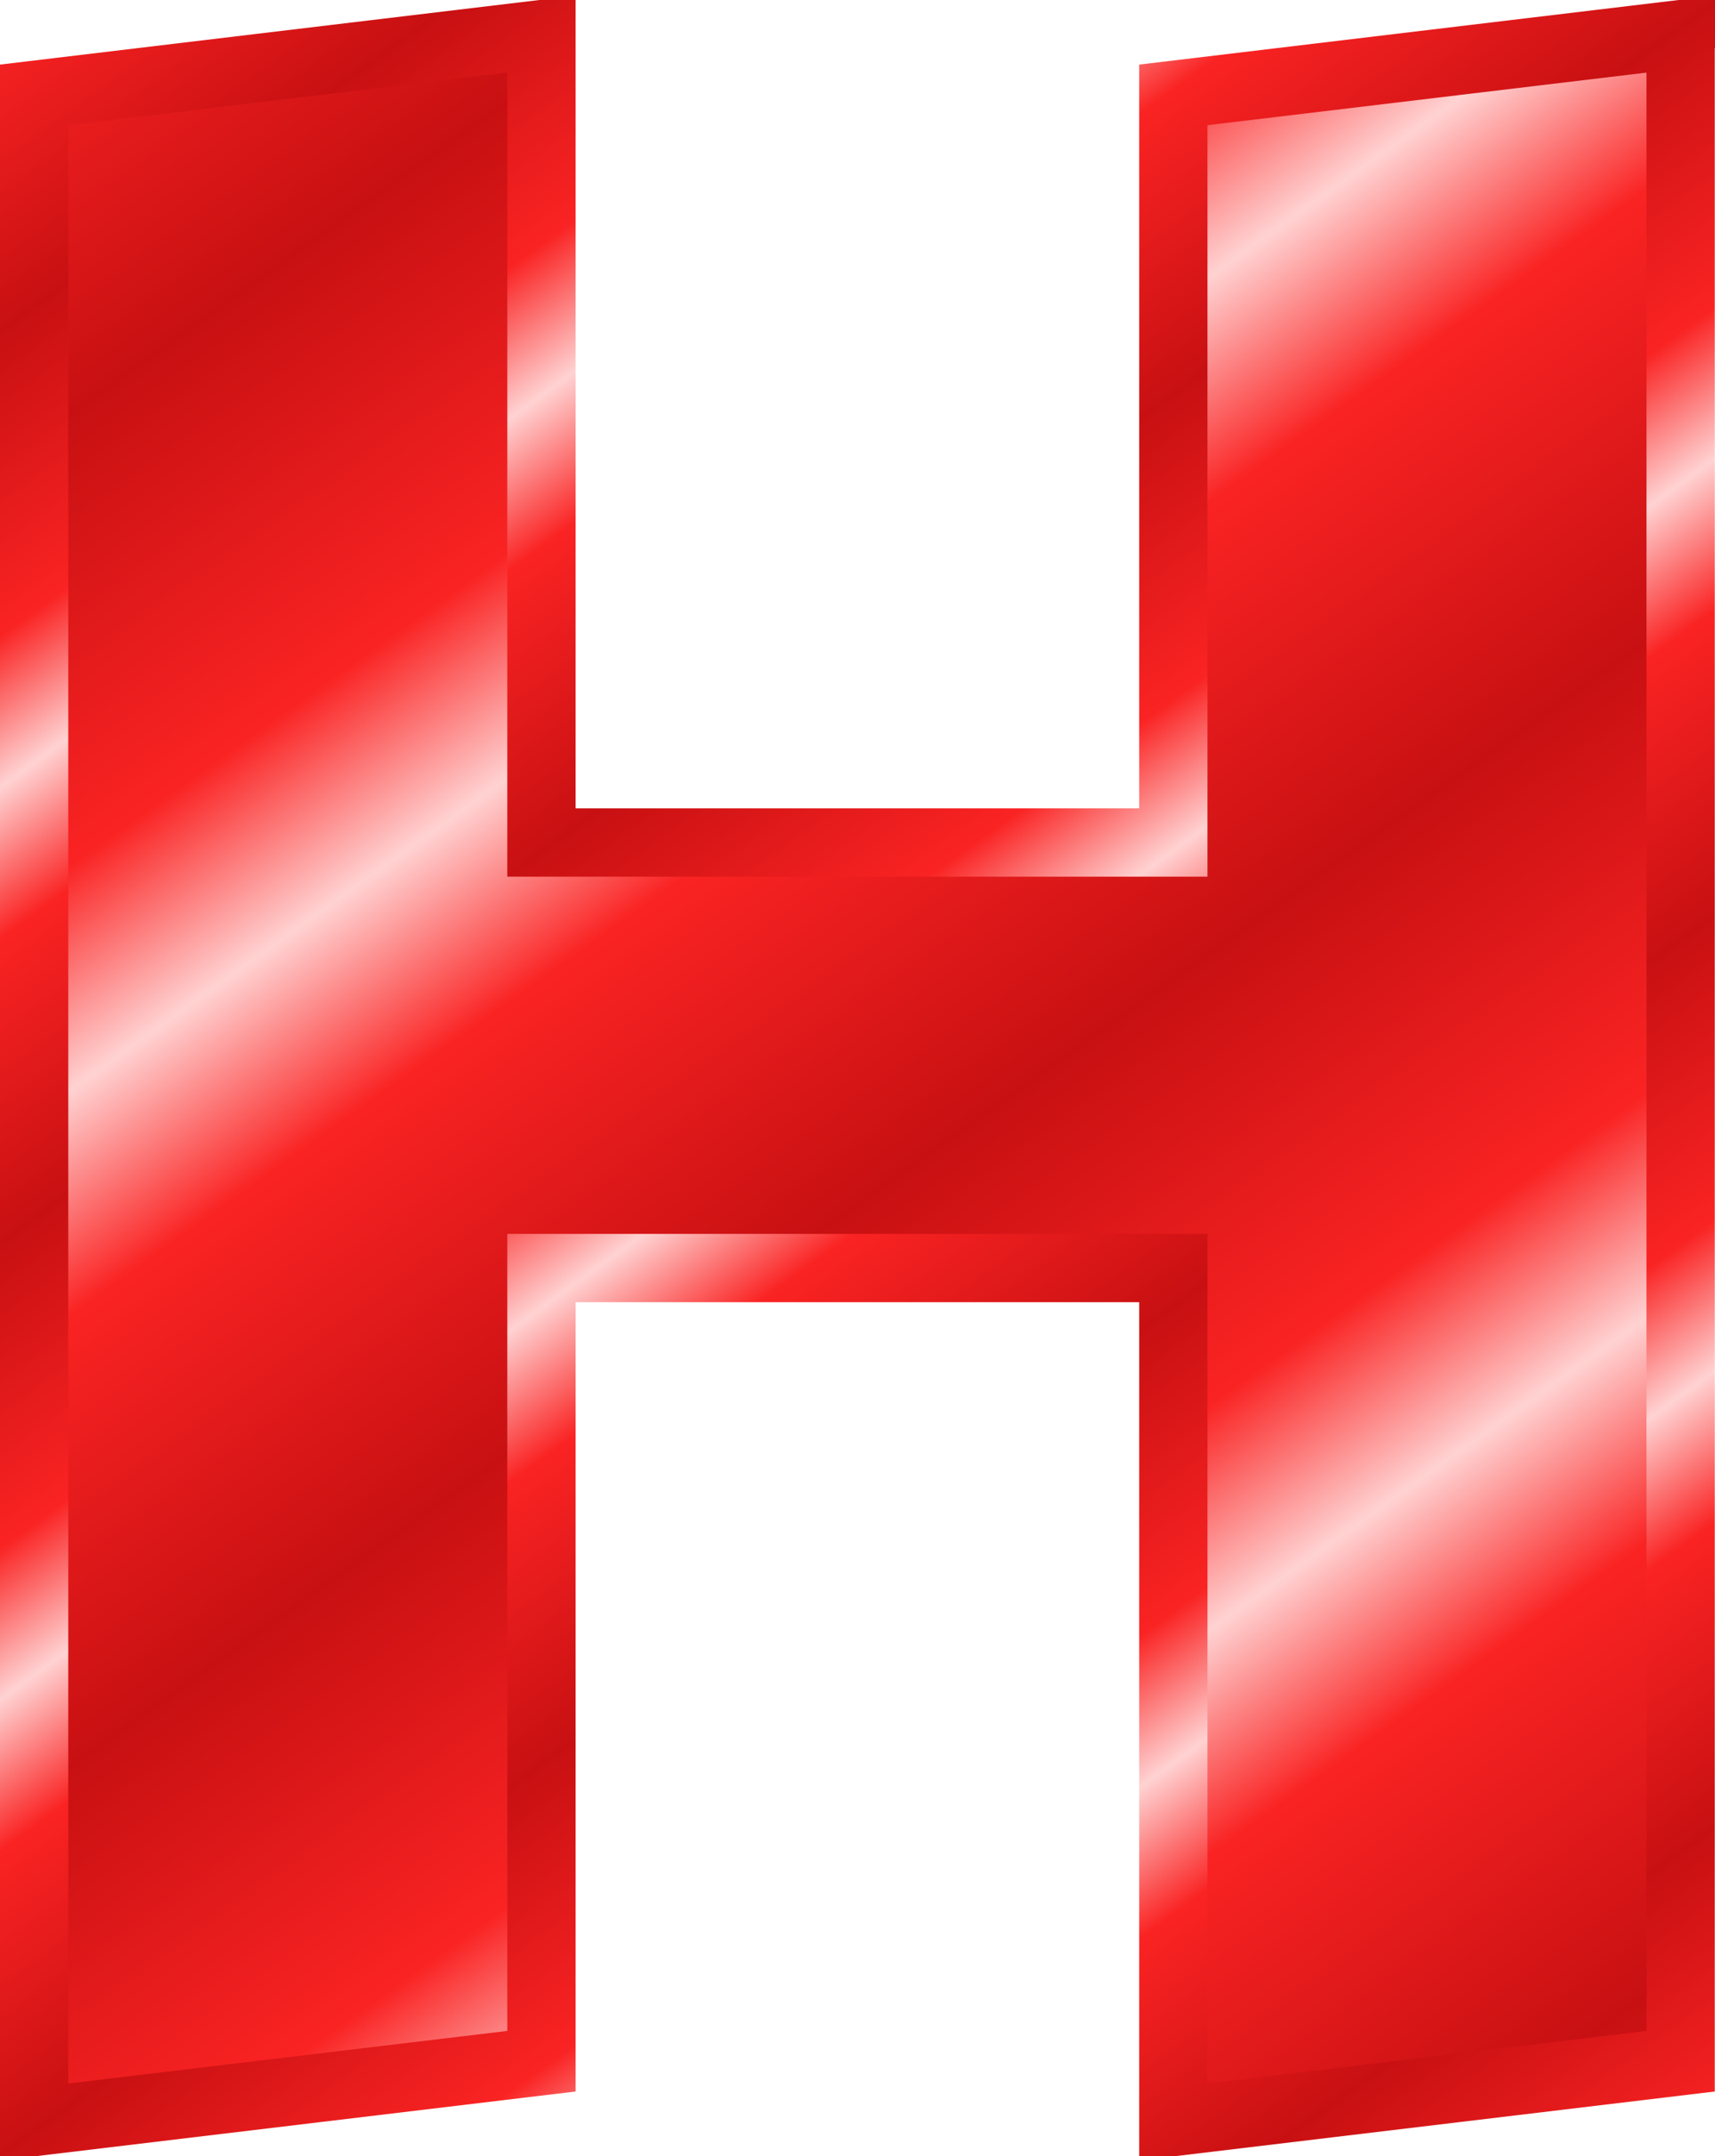
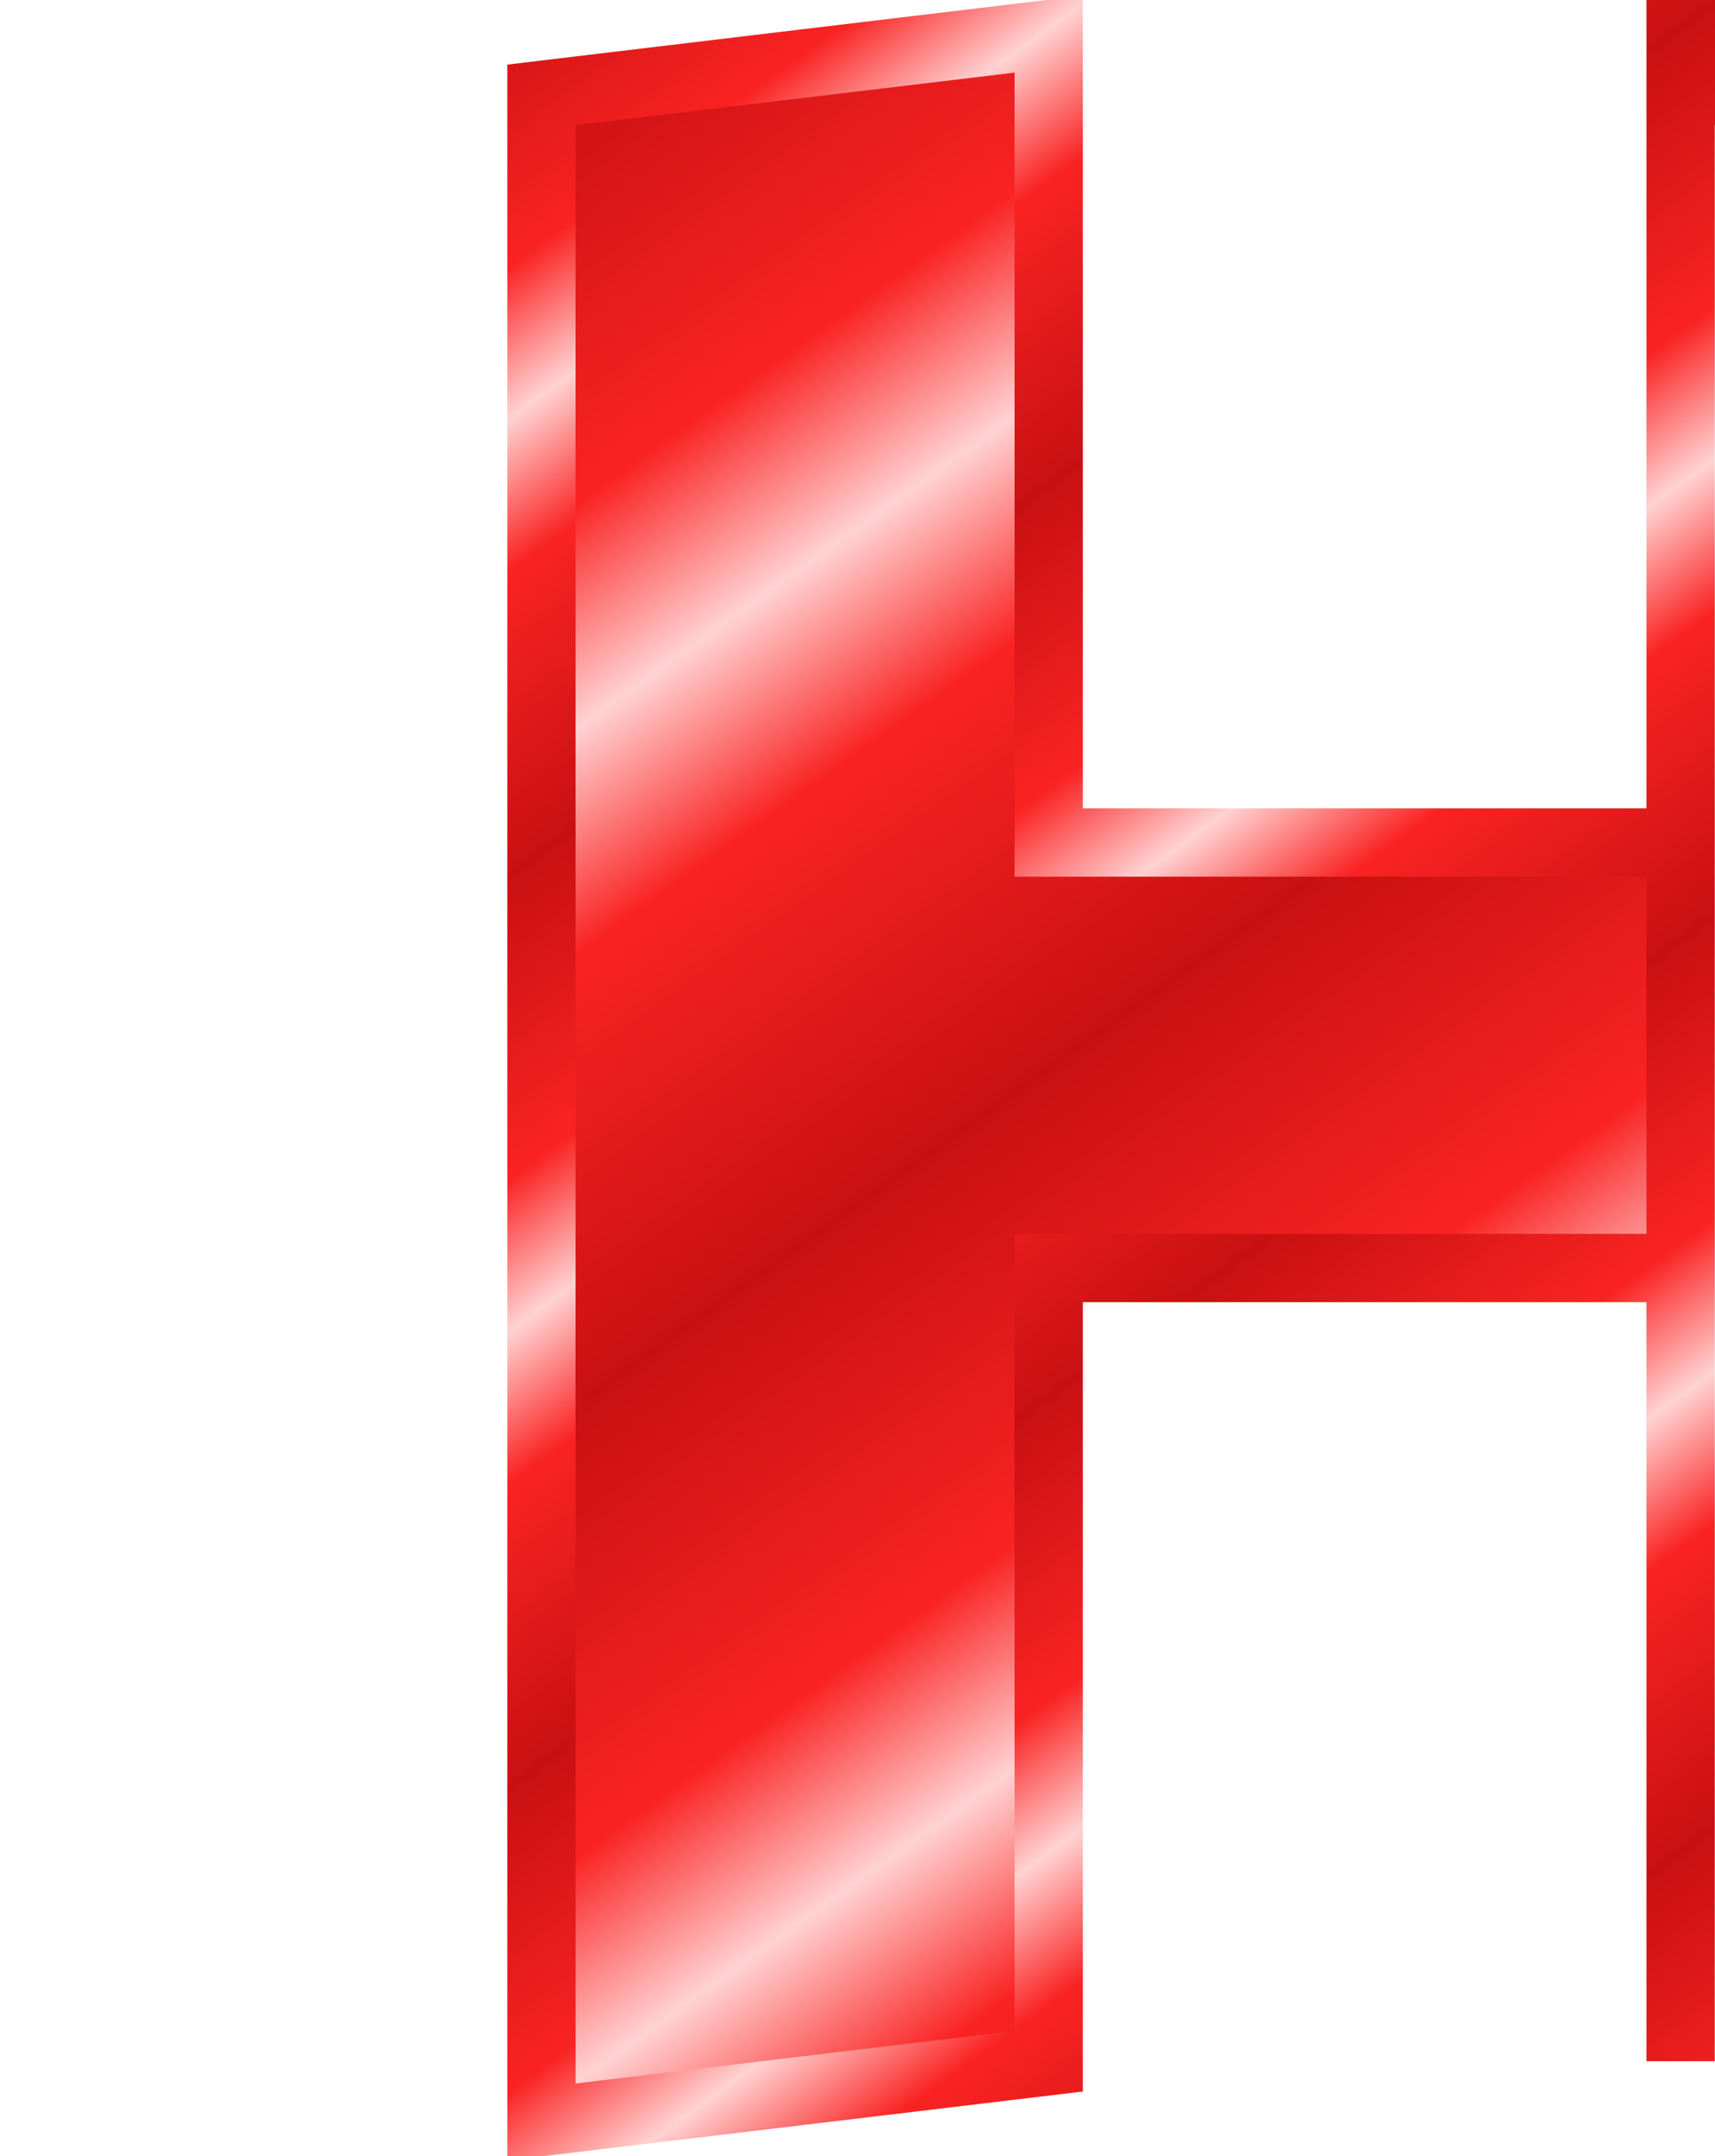
<svg xmlns="http://www.w3.org/2000/svg" xmlns:xlink="http://www.w3.org/1999/xlink" viewBox="0 0 50.237 63.144" version="1.0">
  <defs>
    <linearGradient id="a">
      <stop offset="0" stop-color="#c81012" />
      <stop offset=".667" stop-color="#fa2323" />
      <stop offset="1" stop-color="#ffd2d2" />
    </linearGradient>
    <linearGradient id="c" y2="67.469" xlink:href="#a" spreadMethod="reflect" gradientUnits="userSpaceOnUse" x2="45.681" gradientTransform="translate(280.39 -76.176)" y1="54.347" x1="36.311" />
    <linearGradient id="b" y2="74.704" xlink:href="#a" spreadMethod="reflect" gradientUnits="userSpaceOnUse" x2="68.138" gradientTransform="translate(267.58 -101.79)" y1="65.935" x1="61.794" />
  </defs>
-   <path d="M358.64 50.038V109.4l-14.86 1.78V86.172h-18.51V109.4l-14.86 1.78V51.817l14.86-1.779v23.673h18.51V51.817l14.86-1.779z" stroke-width="2" color="#000" stroke="url(#b)" fill="url(#c)" transform="translate(-309.41 -49.038)" />
+   <path d="M358.64 50.038V109.4V86.172h-18.51V109.4l-14.86 1.78V51.817l14.86-1.779v23.673h18.51V51.817l14.86-1.779z" stroke-width="2" color="#000" stroke="url(#b)" fill="url(#c)" transform="translate(-309.41 -49.038)" />
</svg>